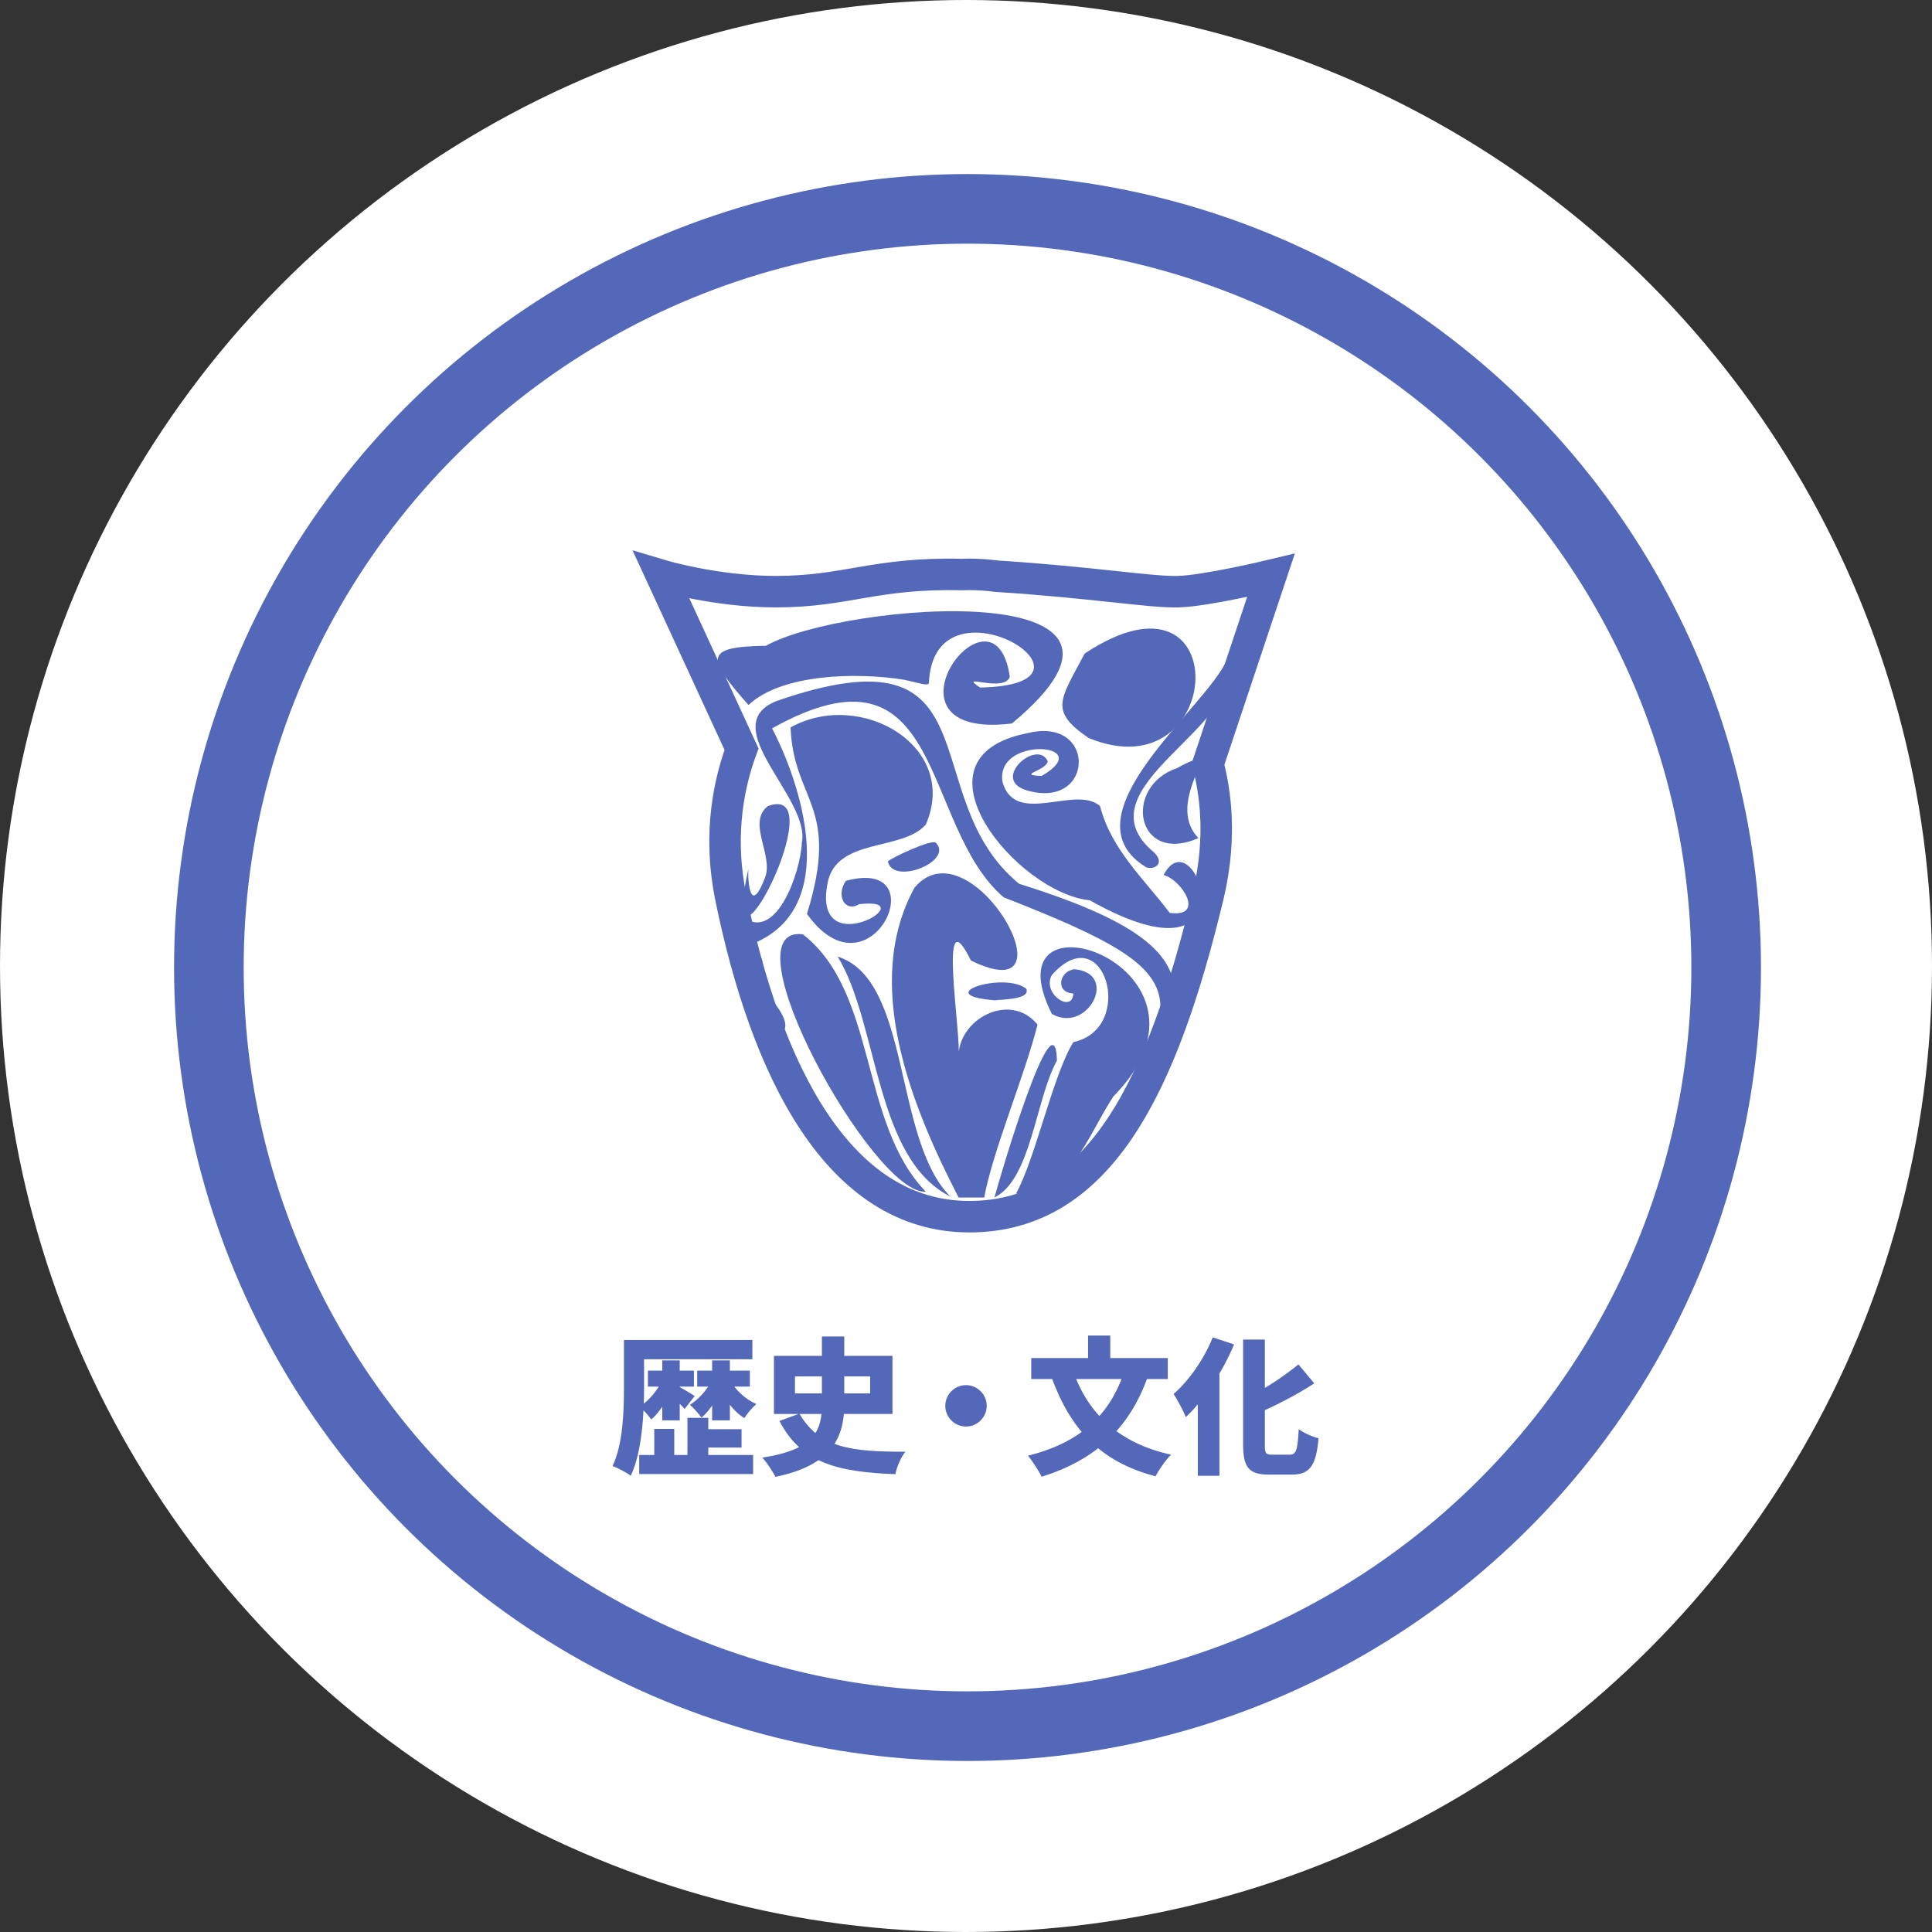
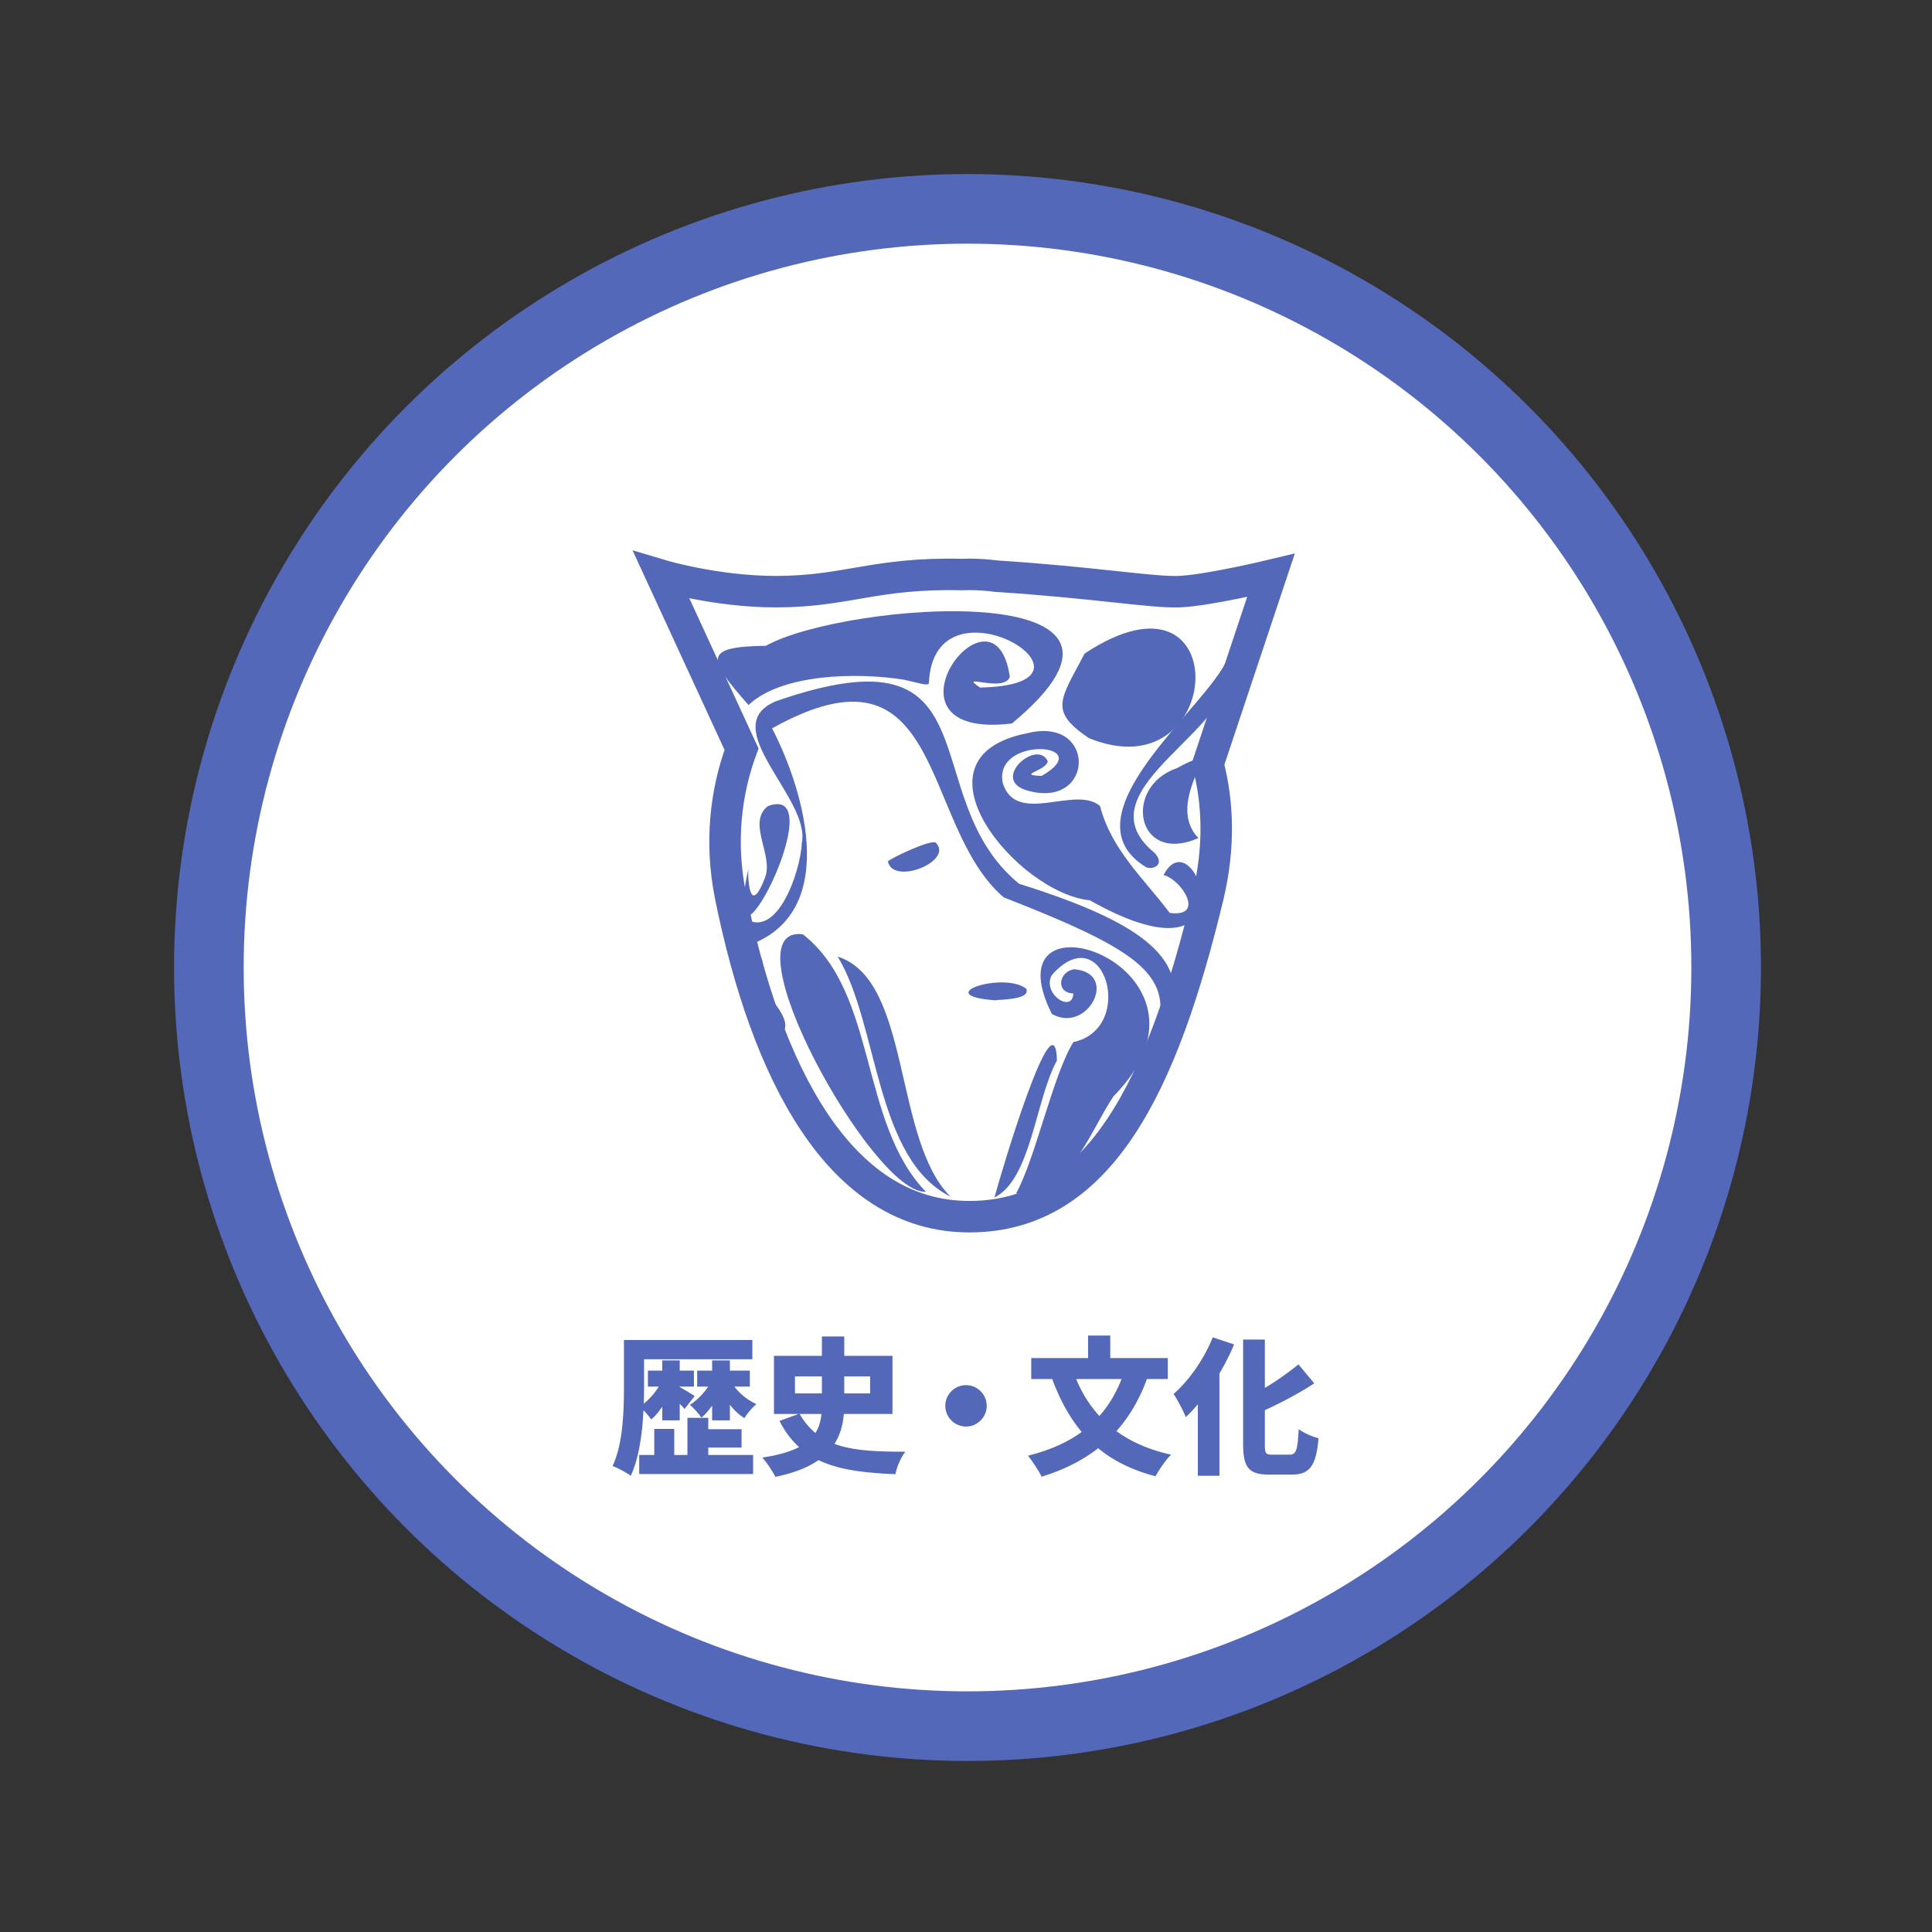
<svg xmlns="http://www.w3.org/2000/svg" width="111" height="111" viewBox="0 0 111 111" fill="none">
  <rect x="0" y="0" width="111" height="111" fill="#333333" stroke="none" />
-   <circle cx="55.5" cy="55.5" r="55.5" fill="white" />
  <circle cx="55.587" cy="55.587" r="43.587" fill="white" stroke="#5468BA" stroke-width="4" />
-   <path d="M46.362 52.505C48.305 46.255 45.597 46.087 45.42 41.79C49.483 39.558 55.135 42.906 53.192 47.371C51.838 48.933 48.011 48.096 47.539 50.775C46.656 55.463 53.251 51.501 49.365 51.947C48.541 52.449 48.011 51.445 48.599 50.608C53.898 49.157 50.012 57.64 46.362 52.505Z" fill="#5468BA" />
  <path d="M51.012 49.492C51.13 49.324 53.602 48.152 53.779 48.431C54.78 49.492 51.306 50.887 51.012 49.492Z" fill="#5468BA" />
-   <path d="M55.075 68.801C52.308 63.444 49.541 56.468 52.543 50.998C55.782 47.148 62.023 58.254 55.782 55.184C53.839 51.222 55.252 59.481 55.075 60.821C54.957 58.588 58.019 56.914 59.609 58.867C58.902 61.714 57.018 66.178 56.547 68.801" fill="#5468BA" />
  <path d="M44.005 37.102C48.48 34.591 68.44 33.028 58.136 41.567C49.834 42.571 57.135 32.749 58.018 38.888C57.665 39.837 54.957 38.609 56.311 39.502C64.613 39.334 53.603 32.637 53.367 39.279C53.19 39.39 52.955 39.279 51.954 39.055C49.187 38.609 44.889 38.721 43.005 40.506C40.59 37.772 40.414 37.158 44.005 37.102Z" fill="#5468BA" />
  <path d="M44.595 40.283C57.43 35.818 52.425 45.752 58.549 50.775C71.208 54.737 68.617 57.974 61.964 66.96C68.381 57.137 69.382 56.133 57.666 51.556C52.838 47.427 54.368 36.265 44.359 41.846C46.243 45.473 48.422 52.84 42.534 54.459C41.769 54.347 42.475 52.673 42.475 52.505C44.536 54.459 46.008 50.05 46.067 48.431C46.596 45.864 41.062 41.734 44.595 40.283Z" fill="#5468BA" />
  <path d="M54.604 68.746C51.306 65.453 52.366 56.3 48.127 54.961C50.482 58.812 50.247 66.569 54.604 68.746Z" fill="#5468BA" />
  <path d="M53.19 68.466C49.363 64.504 50.423 57.026 46.124 53.677C41.591 53.119 50.187 68.69 53.19 68.466Z" fill="#5468BA" />
  <path d="M57.194 57.472C57.312 57.416 59.255 57.472 58.96 56.802C57.665 55.798 53.367 57.193 57.194 57.472Z" fill="#5468BA" />
  <path d="M57.135 68.801C57.488 67.462 60.609 56.97 60.726 60.932C59.49 63.165 59.254 67.741 57.135 68.801Z" fill="#5468BA" />
  <path d="M58.371 68.578C59.49 66.569 60.491 61.77 61.668 59.872C65.319 59.091 63.435 52.617 60.432 56.021C59.843 57.081 61.609 58.254 61.668 57.081C60.608 57.026 60.844 55.798 61.727 55.686C64.318 55.91 62.493 59.425 60.432 58.254C56.605 50.608 71.265 55.575 63.965 62.997C62.493 65.23 61.433 68.69 58.371 68.578Z" fill="#5468BA" />
  <path d="M62.612 51.724C58.491 51.333 51.897 43.52 59.021 42.125C63.025 41.12 62.907 46.534 59.021 45.417C56.842 44.804 59.609 42.404 60.198 43.743C60.081 44.301 58.373 44.525 59.845 44.58C63.142 42.683 57.078 42.236 57.608 44.971C58.373 47.482 61.788 45.083 63.201 46.31C63.849 48.822 65.733 50.496 67.205 52.449C69.266 52.728 67.911 50.552 66.852 50.273C68.677 46.757 72.21 57.137 62.612 51.724Z" fill="#5468BA" />
  <path d="M62.317 37.548C71.089 31.744 70.442 45.641 62.552 42.404C60.256 40.841 60.904 40.227 62.317 37.548Z" fill="#5468BA" />
  <path d="M65.849 49.826C61.021 46.868 69.323 40.674 70.501 37.883C71.796 41.734 61.787 45.25 66.32 48.989C66.968 49.659 66.261 49.994 65.849 49.826Z" fill="#5468BA" />
  <path d="M67.617 44.134C64.496 45.194 65.261 49.715 68.853 48.152C66.733 45.92 70.855 42.348 67.617 44.134Z" fill="#5468BA" />
  <path d="M44.535 59.593C46.007 59.091 44.3 57.416 43.77 56.747C43.829 55.63 44.182 54.124 42.475 55.24C42.828 56.244 44.005 58.644 44.535 59.593Z" fill="#5468BA" />
  <path d="M44.123 46.31C48.067 44.859 41.179 58.198 43.004 49.882C42.945 50.105 43.004 52.896 43.946 50.44C44.476 49.157 42.886 47.259 44.123 46.31Z" fill="#5468BA" />
  <path fill-rule="evenodd" clip-rule="evenodd" d="M42.603 43.041C41.673 45.571 41.365 48.434 41.965 51.452C44.01 61.549 48.194 69.903 55.69 69.903C63.185 69.903 66.797 62.341 69.415 51.452C70.067 48.699 69.996 46.159 69.404 43.899L73.02 33.056C73.02 33.056 69.35 33.939 67.711 33.993C66.15 34.045 62.719 33.451 57.269 33.106C56.741 33.036 56.214 33 55.692 33C55.549 33 55.406 33.003 55.262 33.009C50.258 32.891 48.649 33.993 44.575 33.993C41.129 33.993 38 33.056 38 33.056L42.603 43.041Z" stroke="#5468BA" stroke-width="1.809" />
  <path d="M36.681 76.987V78.093H43.226V76.987H36.681ZM36.724 83.592V84.689H43.269V83.592H36.724ZM40.191 82.113V83.167H42.605V82.113H40.191ZM37.225 78.747V79.665H39.868V78.747H37.225ZM35.848 76.987V79.674C35.848 81.016 35.806 82.938 35.194 84.23C35.491 84.332 36.01 84.612 36.239 84.79C36.902 83.388 37.004 81.144 37.004 79.674V76.987H35.848ZM38.05 78.16V81.603H39.053V78.16H38.05ZM39.495 81.459V84.289H40.693V81.459H39.495ZM37.59 82.096V84.162H38.738V82.096H37.59ZM38.066 79.274C37.794 79.861 37.267 80.49 36.749 80.821C36.962 80.991 37.259 81.331 37.42 81.552C37.947 81.102 38.449 80.269 38.721 79.495L38.066 79.274ZM40.056 78.747V79.665H43.081V78.747H40.056ZM40.914 78.16V81.603H41.934V78.16H40.914ZM40.914 79.274C40.651 79.818 40.141 80.404 39.639 80.71C39.843 80.889 40.149 81.221 40.302 81.45C40.821 81.016 41.297 80.226 41.569 79.495L40.914 79.274ZM39.019 79.674L38.449 80.099C38.687 80.294 39.129 80.71 39.333 80.948L39.911 80.209C39.767 80.107 39.206 79.767 39.019 79.674ZM41.951 79.299L41.254 79.512C41.56 80.302 42.112 81.076 42.767 81.475C42.92 81.221 43.234 80.855 43.456 80.668C42.827 80.396 42.248 79.852 41.951 79.299ZM47.221 76.784V80.685C47.221 82.172 46.813 83.286 43.795 83.745C44.068 84.025 44.407 84.57 44.552 84.85C47.782 84.187 48.505 82.589 48.505 80.694V76.784H47.221ZM45.674 79.079H49.992V80.056H45.674V79.079ZM44.467 77.897V81.237H51.276V77.897H44.467ZM45.929 81.221L44.782 81.637C46.056 84.111 48.233 84.57 51.446 84.697C51.522 84.263 51.777 83.703 52.015 83.405C48.938 83.413 47.085 83.201 45.929 81.221ZM55.5 79.58C54.846 79.58 54.31 80.115 54.31 80.77C54.31 81.424 54.846 81.96 55.5 81.96C56.154 81.96 56.69 81.424 56.69 80.77C56.69 80.115 56.154 79.58 55.5 79.58ZM64.621 78.704C63.77 81.391 61.952 82.912 59.062 83.635C59.308 83.932 59.699 84.527 59.843 84.841C62.861 83.915 64.876 82.113 65.947 79.087L64.621 78.704ZM61.663 78.781L60.422 79.155C61.501 82.079 63.184 83.983 66.388 84.816C66.576 84.459 66.984 83.864 67.281 83.575C64.281 82.921 62.487 81.186 61.663 78.781ZM59.248 78.025V79.231H67.094V78.025H59.248ZM62.513 76.733V78.764H63.788V76.733H62.513ZM71.421 76.962V82.972C71.421 84.323 71.752 84.722 72.925 84.722C73.171 84.722 73.962 84.722 74.225 84.722C75.296 84.722 75.62 84.144 75.755 82.632C75.415 82.555 74.906 82.326 74.617 82.113C74.549 83.294 74.481 83.575 74.098 83.575C73.936 83.575 73.265 83.575 73.095 83.575C72.713 83.575 72.67 83.507 72.67 82.98V76.962H71.421ZM74.6 78.39C73.826 79.019 72.746 79.775 71.71 80.243C71.879 80.507 72.118 80.94 72.203 81.229C73.299 80.753 74.498 80.141 75.509 79.478L74.6 78.39ZM69.678 76.835C69.177 78.084 68.309 79.325 67.425 80.09C67.647 80.404 68.004 81.102 68.131 81.416C69.202 80.413 70.264 78.772 70.902 77.243L69.678 76.835ZM68.82 79.334V84.79H70.061V78.126L70.043 78.109L68.82 79.334Z" fill="#5468BA" />
</svg>